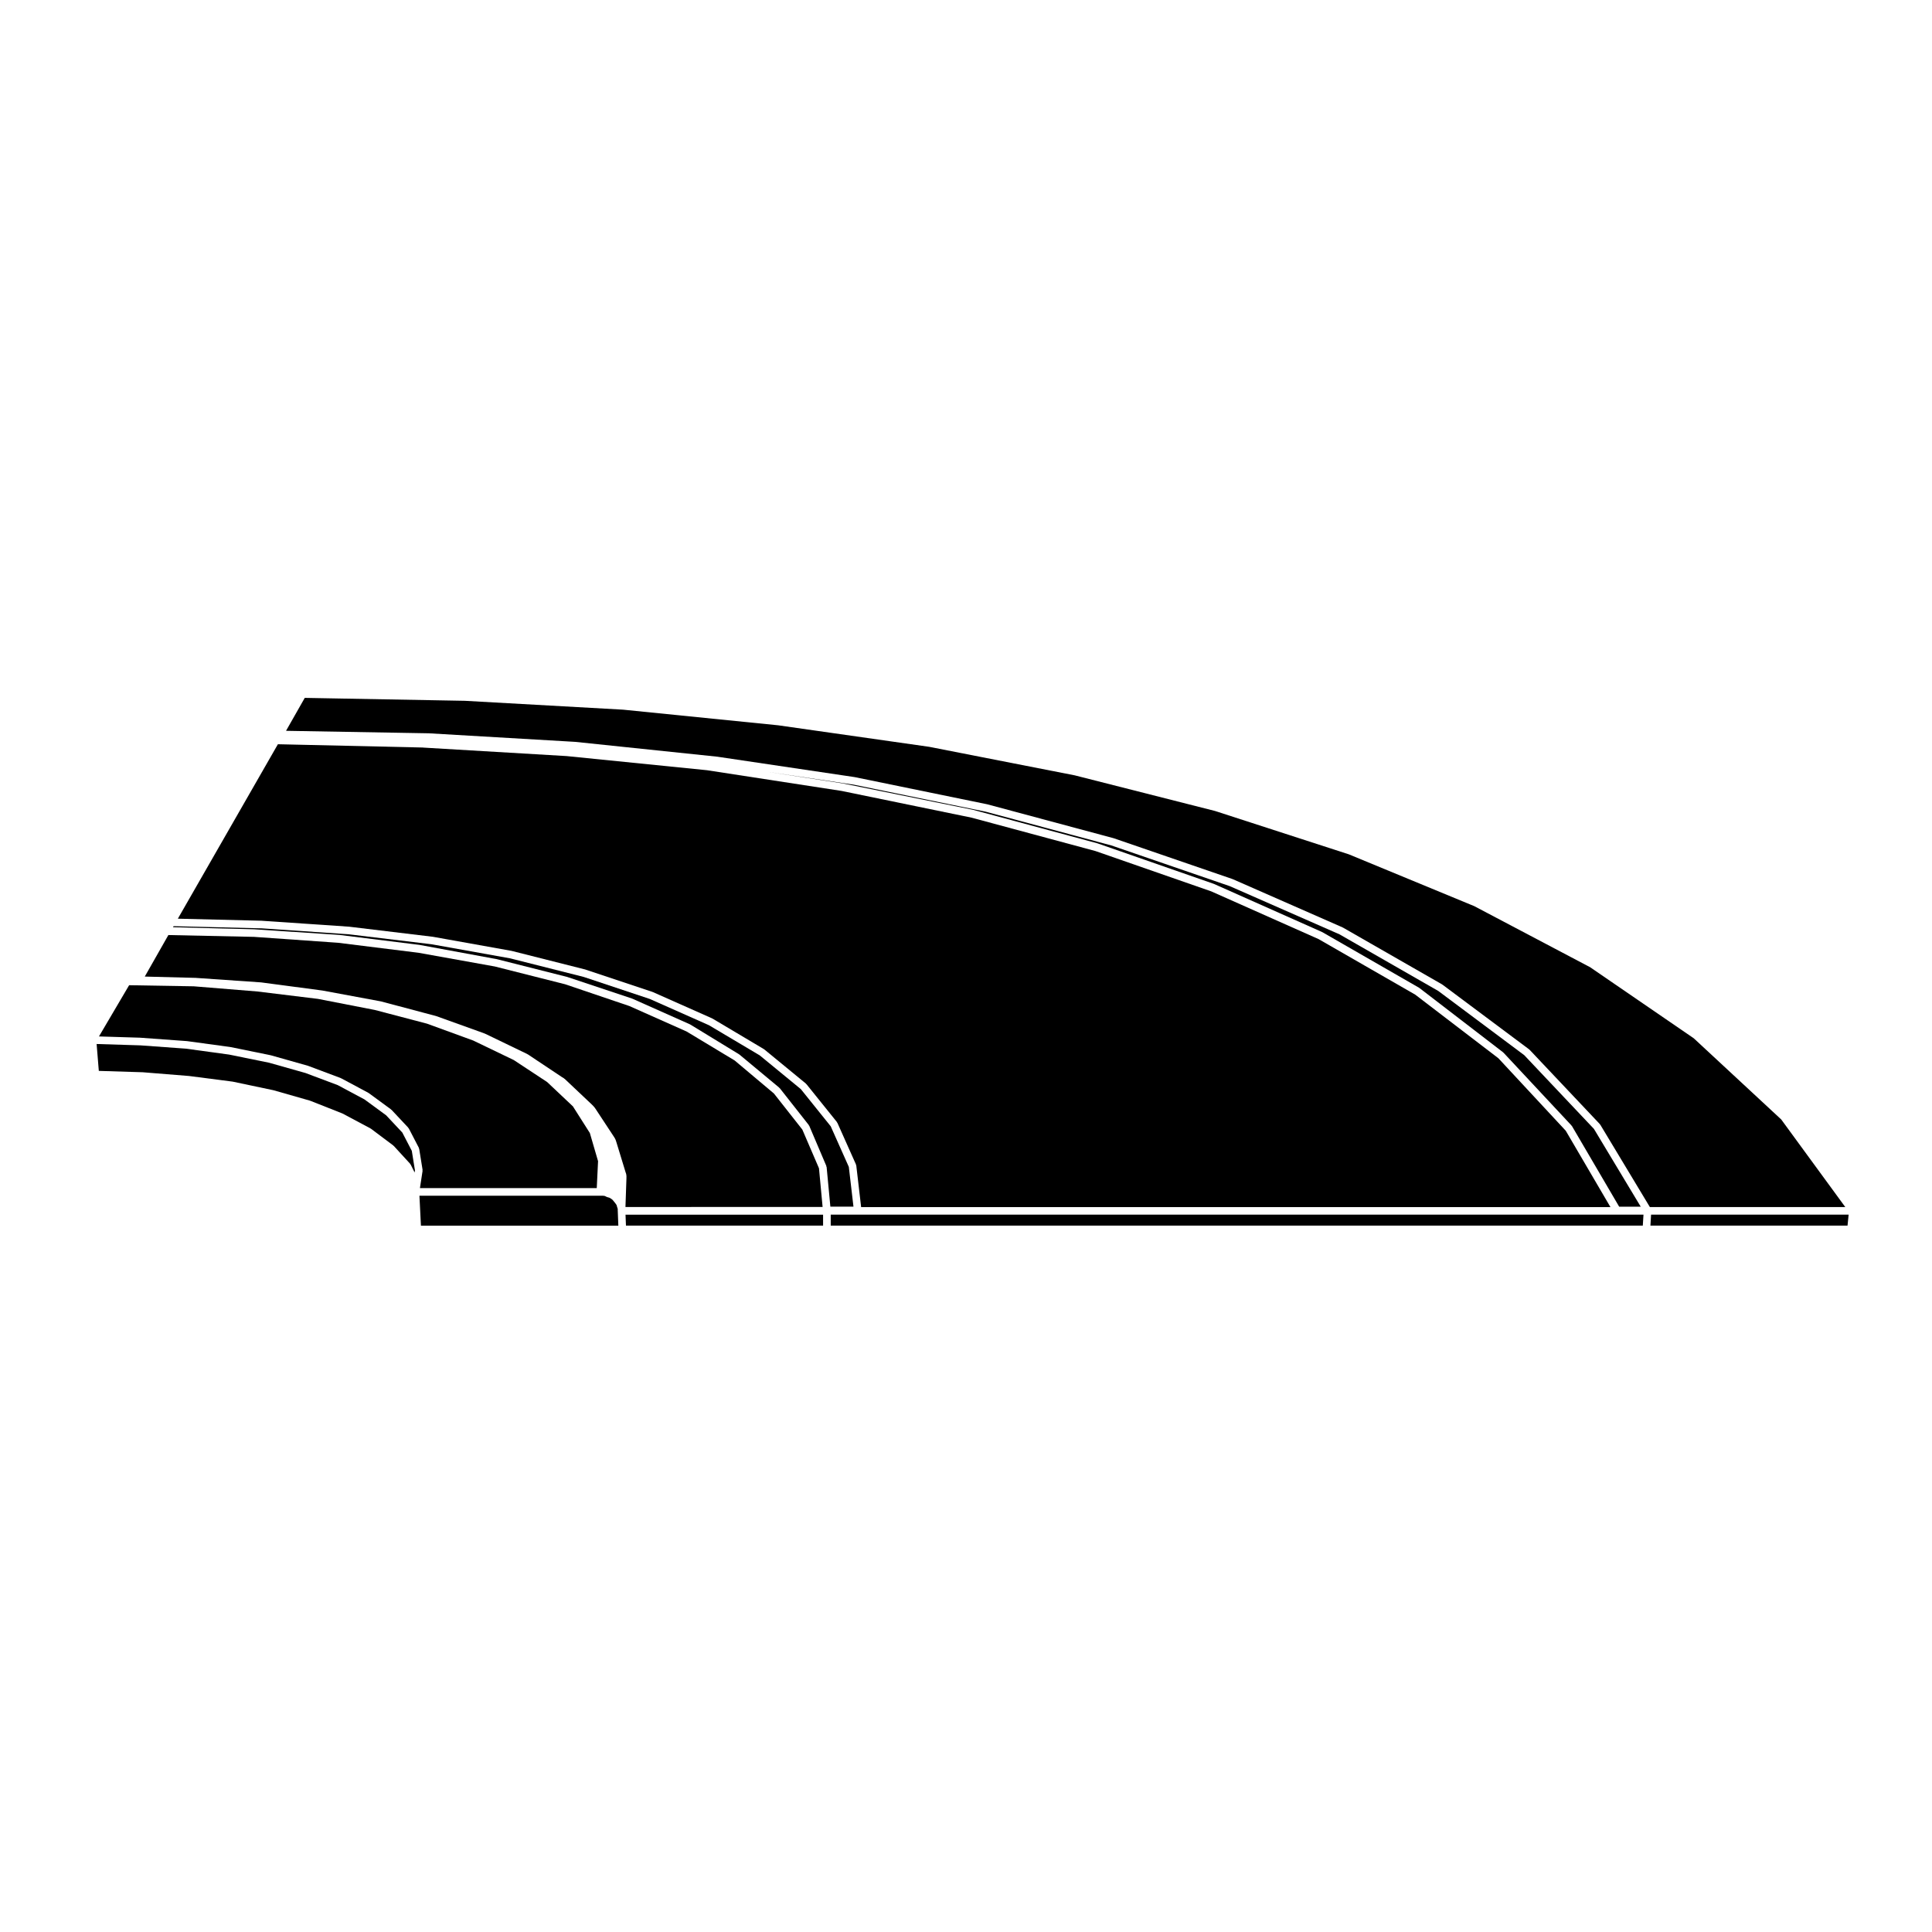
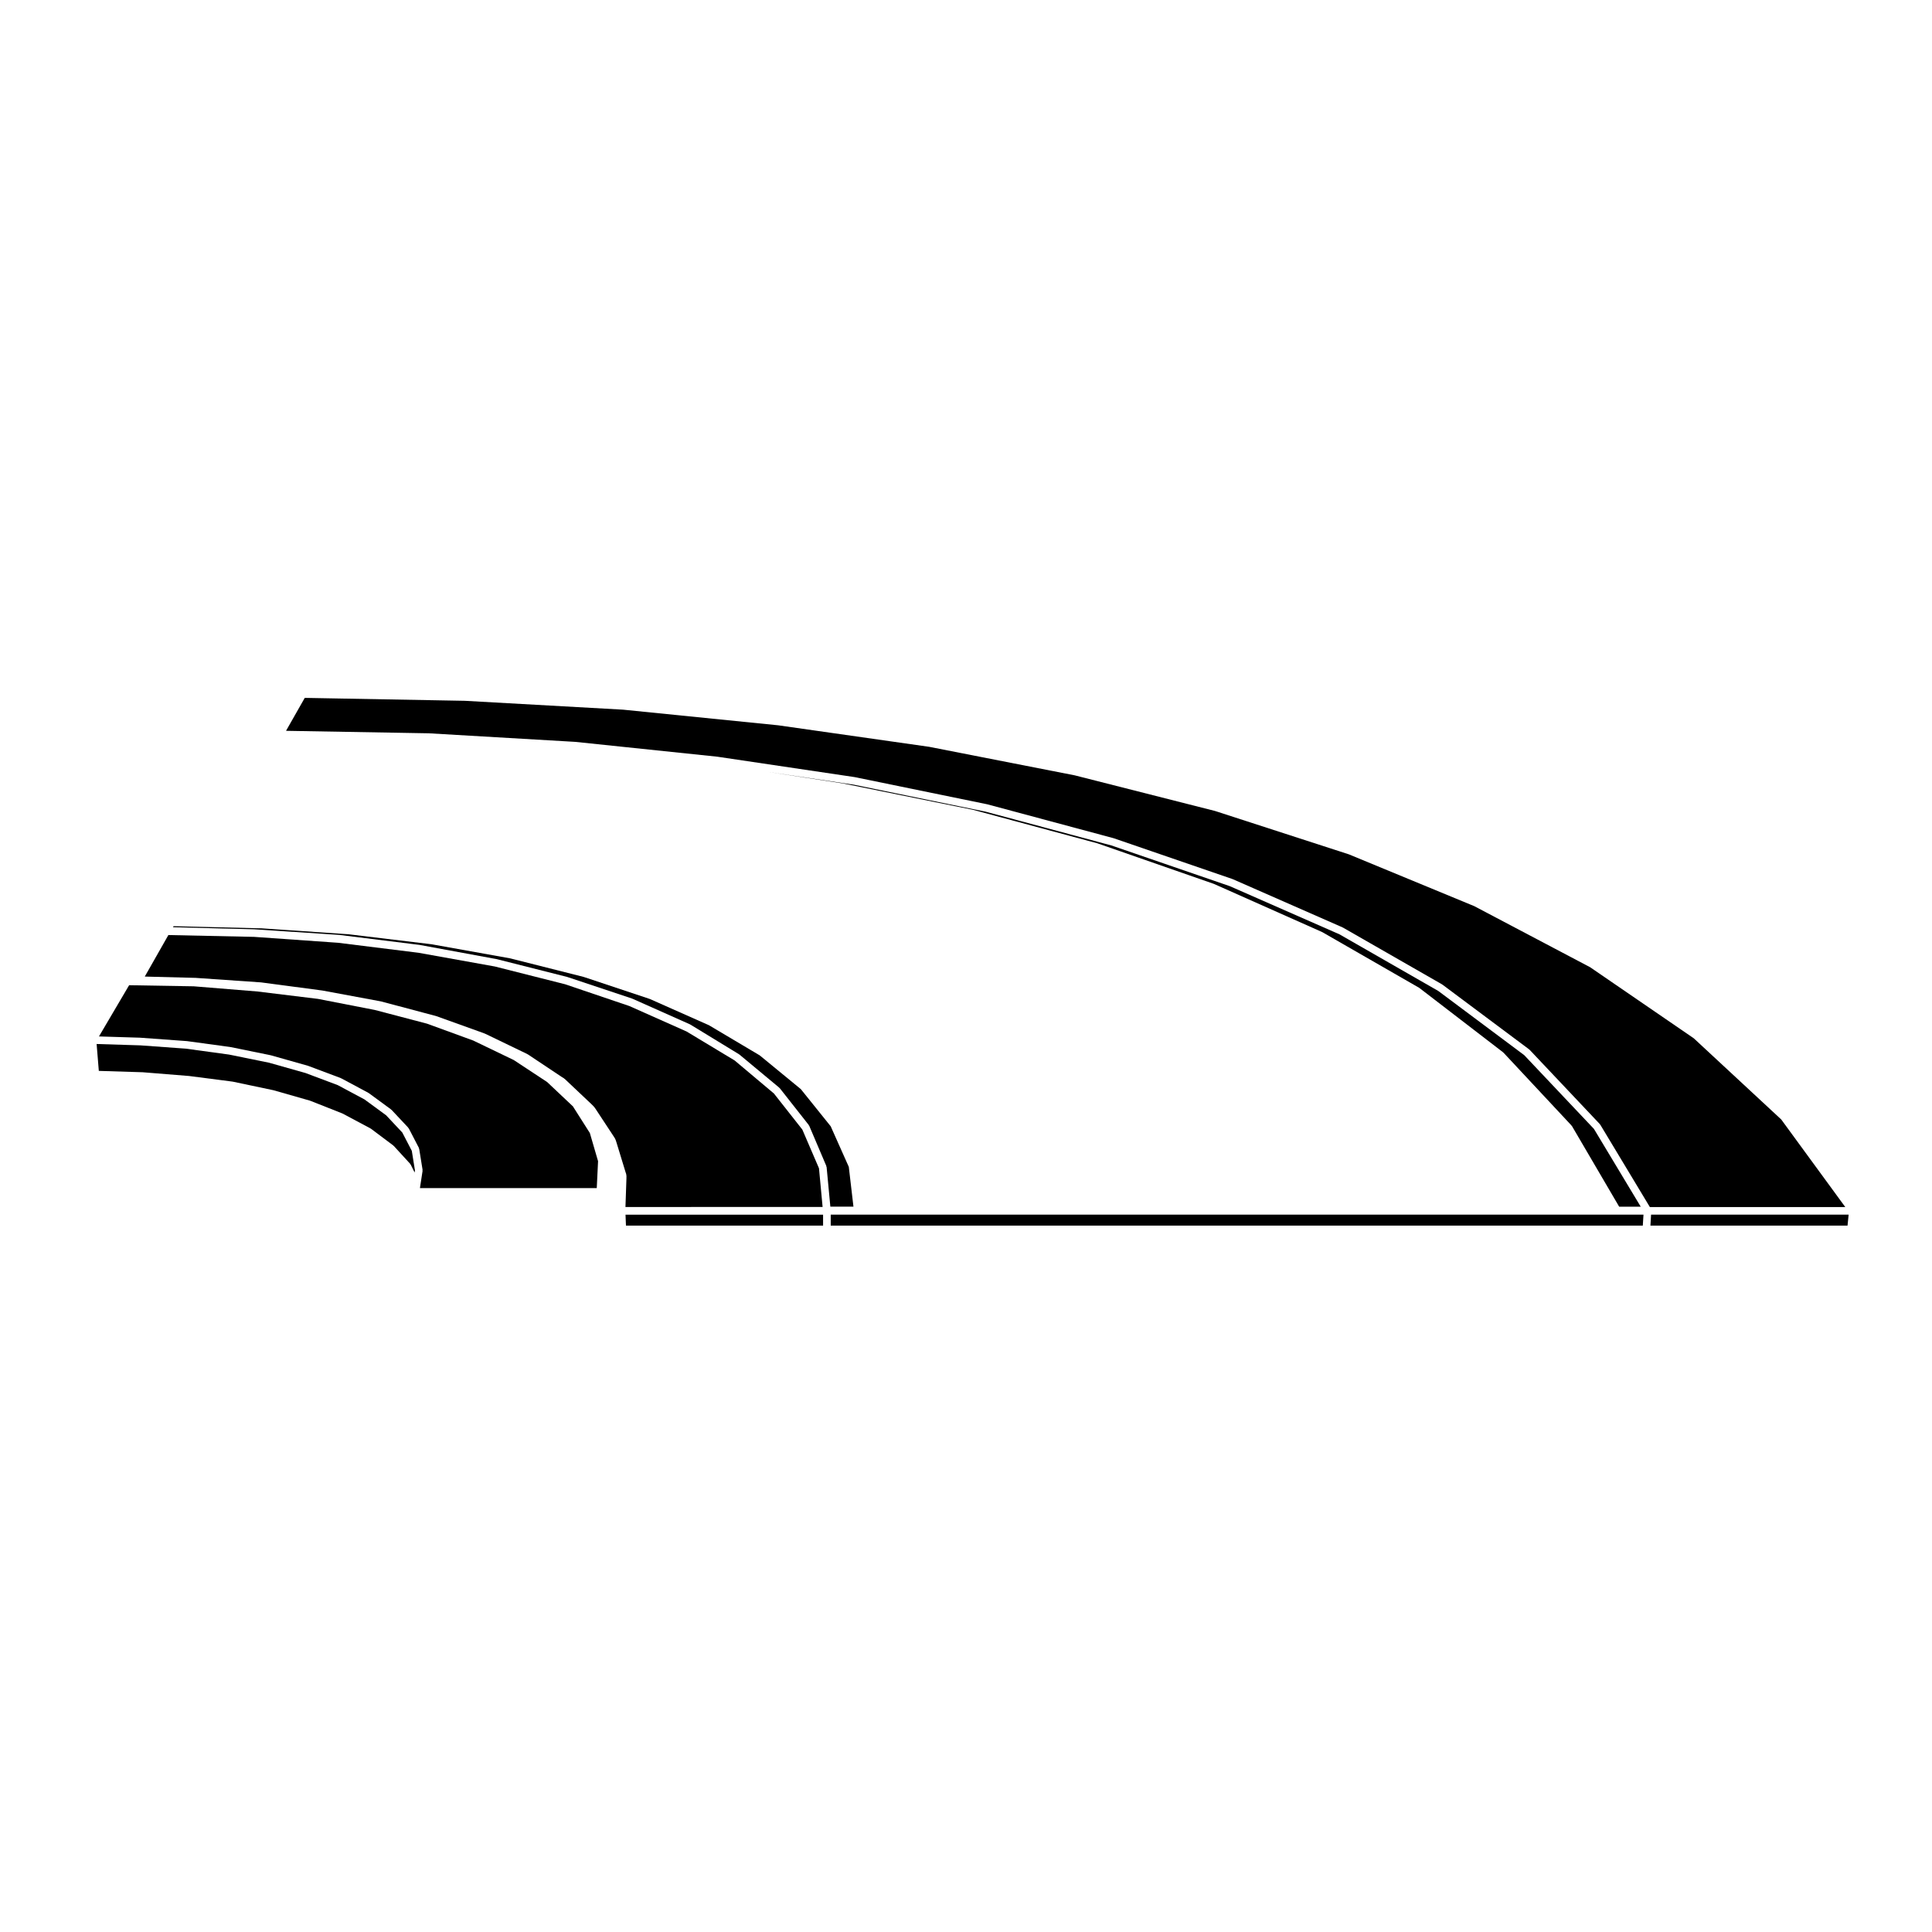
<svg xmlns="http://www.w3.org/2000/svg" fill="#000000" width="800px" height="800px" version="1.1" viewBox="144 144 512 512">
  <g>
    <path d="m568.08 442.04c-0.02-0.035-0.066-0.035-0.09-0.066-0.023-0.035-0.016-0.082-0.047-0.105l-18.594-19.68c-0.02-0.023-0.059-0.016-0.086-0.039-0.023-0.02-0.02-0.055-0.047-0.074l-22.93-17.121c-0.02-0.016-0.039-0.004-0.059-0.016-0.02-0.016-0.02-0.047-0.039-0.055l-26.273-15.055c-0.02-0.012-0.039 0-0.059-0.004-0.02-0.012-0.02-0.035-0.039-0.047l-29.125-12.793c-0.016-0.004-0.031 0.004-0.051 0-0.012-0.004-0.016-0.023-0.031-0.031l-31.488-10.82c-0.012-0.004-0.023 0.004-0.039 0.004-0.012-0.004-0.016-0.02-0.031-0.023l-33.355-8.953c-0.012-0.004-0.02 0.004-0.031 0.004-0.012-0.004-0.016-0.016-0.031-0.02l-35.031-7.184c-0.012 0-0.016 0.004-0.023 0.004-0.016 0-0.016-0.016-0.023-0.016l-36.41-5.41c-0.012 0-0.02 0.004-0.023 0.004s-0.016-0.012-0.02-0.012l-37.684-3.934c-0.012 0-0.016 0.012-0.023 0.012-0.012 0-0.016-0.012-0.02-0.012l-38.672-2.262c-0.016-0.004-0.031-0.004-0.039-0.004h-0.004l-37.859-0.66 4.961-8.727 42.406 0.777h0.02l42.008 2.352c0 0.004 0 0.004 0.004 0.004l41.012 4.133 40.027 5.703 38.566 7.559 37.191 9.445 35.453 11.488 33.246 13.734 30.703 16.184 27.457 18.828 23.191 21.523 16.977 23.215h-51.789z" />
    <path d="m581.38 468.8 0.172-2.902h52.355l-0.293 2.902z" />
-     <path d="m256.18 342.12 38.074 2.254c0 0.004 0 0.004 0.004 0.004l37.004 3.727 0.09 0.012h0.023l35.691 5.492c0.004 0 0.004 0.004 0.004 0.004l34.422 7.078 32.828 8.848 30.688 10.688 28.434 12.645 25.605 14.715 22.023 16.844 0.352 0.371 17.523 18.859 11.844 20.234-198.58-0.004-1.285-11.02c-0.004-0.055-0.066-0.086-0.074-0.133-0.02-0.055 0.016-0.105-0.012-0.156l-4.922-11.023c-0.02-0.047-0.07-0.055-0.102-0.098-0.02-0.039-0.004-0.09-0.035-0.125l-8.07-10.035c-0.023-0.031-0.066-0.023-0.098-0.051-0.031-0.031-0.02-0.074-0.051-0.102l-11.023-9.055c-0.023-0.02-0.059-0.012-0.082-0.023-0.023-0.016-0.023-0.051-0.051-0.066l-13.578-8.07c-0.02-0.012-0.047 0-0.066-0.012-0.02-0.012-0.023-0.035-0.047-0.047l-15.742-6.988c-0.016-0.012-0.031 0.004-0.051 0-0.016-0.012-0.02-0.031-0.039-0.035l-17.715-5.906c-0.012-0.004-0.02 0.004-0.035 0-0.016 0-0.02-0.02-0.035-0.023l-19.48-4.922c-0.016-0.004-0.031 0.012-0.039 0.004-0.012 0-0.02-0.02-0.031-0.02l-20.863-3.738c-0.016 0-0.023 0.012-0.039 0.012-0.004-0.004-0.012-0.016-0.02-0.016l-22.043-2.656c-0.012 0-0.02 0.012-0.031 0.004-0.012 0-0.012-0.012-0.02-0.012l-23.125-1.57c-0.012 0-0.016 0.012-0.02 0.004-0.012 0-0.02-0.012-0.031-0.012l-22.219-0.543 26.512-46.23 38.473 0.871c0.039 0.023 0.047 0.023 0.059 0.023z" />
    <path d="m579.36 468.8h-215.21v-2.902h215.39z" />
    <path d="m405.23 359.11 33.273 8.934 31.406 10.797 29.059 12.762 26.184 15.008 22.781 17.012 18.477 19.547 12.402 20.617h-5.715l-12.496-21.34c-0.02-0.035-0.07-0.035-0.09-0.07-0.031-0.035-0.016-0.086-0.047-0.109l-18.008-19.285c-0.02-0.023-0.055-0.016-0.082-0.035-0.023-0.023-0.02-0.059-0.047-0.082l-0.68-0.523-21.461-16.496c-0.02-0.016-0.047-0.004-0.066-0.02-0.023-0.016-0.023-0.047-0.047-0.059l-25.684-14.762c-0.02-0.012-0.039 0-0.059-0.004-0.02-0.012-0.02-0.035-0.039-0.039l-28.535-12.695c-0.012-0.004-0.031 0.004-0.039 0-0.02-0.004-0.02-0.023-0.035-0.031l-30.797-10.727c-0.016-0.004-0.023 0.004-0.035 0-0.016-0.004-0.02-0.02-0.035-0.023l-32.863-8.855c-0.016-0.004-0.023 0.012-0.035 0.004-0.012-0.004-0.02-0.016-0.031-0.02l-34.086-6.914-0.348-0.074h-0.004c-0.012-0.004-0.02 0.012-0.031 0.004-0.012 0-0.012-0.012-0.02-0.012l-19.941-3.066 22.773 3.387z" />
-     <path d="m255.55 468.8-0.395-7.918h47.902 0.051 0.711l0.469 0.066 0.438 0.223c0.039 0.02 0.082 0.016 0.121 0.031 0.02 0.012 0.023 0.035 0.051 0.039l0.574 0.16 0.516 0.297 0.352 0.281 0.414 0.5 0.352 0.449 0.297 0.438 0.145 0.527c0.004 0.012 0.016 0.012 0.02 0.02 0 0.012-0.012 0.016-0.004 0.023l0.141 0.438v0.523c0 0.012 0.012 0.016 0.012 0.02 0 0.012-0.004 0.016-0.004 0.02l0.152 3.875-52.312 0.004z" />
    <path d="m255.02 448.36c-0.016-0.055 0.016-0.109-0.012-0.168l-2.656-5.117c-0.031-0.047-0.082-0.051-0.105-0.09-0.031-0.047-0.02-0.102-0.055-0.137l-4.43-4.727c-0.023-0.023-0.066-0.02-0.098-0.039-0.02-0.023-0.02-0.066-0.051-0.086l-5.906-4.328c-0.02-0.016-0.051-0.004-0.07-0.02-0.02-0.016-0.023-0.047-0.051-0.059l-7.184-3.84c-0.02-0.012-0.051 0.004-0.07-0.004-0.02-0.012-0.031-0.039-0.051-0.051l-8.66-3.25c-0.02-0.004-0.035 0.004-0.051 0-0.016-0.004-0.02-0.02-0.035-0.023l-9.727-2.75c-0.016-0.004-0.023 0.004-0.035 0.004-0.016-0.004-0.02-0.02-0.039-0.023l-10.625-2.168c-0.012 0-0.02 0.012-0.031 0.004-0.016 0-0.02-0.016-0.031-0.016l-11.516-1.57c-0.016 0-0.023 0.012-0.035 0.012-0.012 0-0.016-0.016-0.031-0.016l-12.203-0.887c-0.004 0-0.012 0.004-0.02 0.004-0.004 0-0.012-0.012-0.02-0.012l-10.992-0.336 7.992-13.574 17.113 0.289 16.863 1.371 16.051 1.961 15.105 2.941 13.816 3.629 12.246 4.469 10.75 5.176 8.836 5.824 6.828 6.445 4.488 7.062 2.176 7.461-0.344 7.141h-46.859l0.105-0.707v-0.004l0.59-3.84c0.012-0.059-0.039-0.105-0.039-0.156 0-0.051 0.051-0.102 0.039-0.152l-0.887-5.512c-0.004-0.055-0.059-0.082-0.082-0.133z" />
    <path d="m307.32 446.59c-0.004-0.004-0.012-0.004-0.012-0.012v-0.016l-0.195-0.59c-0.016-0.039-0.059-0.055-0.082-0.09-0.016-0.035 0.004-0.074-0.016-0.105l-0.297-0.492c-0.004-0.004-0.016-0.004-0.016-0.016-0.012-0.004 0-0.016-0.012-0.023l-4.922-7.477c-0.012-0.016-0.031-0.016-0.039-0.031-0.012-0.012 0-0.031-0.012-0.047l-0.395-0.492c-0.016-0.016-0.039-0.012-0.055-0.031-0.016-0.016-0.004-0.039-0.023-0.055l-0.395-0.395c0-0.004-0.012-0.004-0.016-0.004-0.004-0.004 0-0.012-0.004-0.016l-7.141-6.746-0.043-0.043c-0.031-0.023-0.07-0.016-0.105-0.039-0.035-0.023-0.035-0.074-0.07-0.098l-0.492-0.297h-0.004l-9.109-6.07c-0.023-0.016-0.051 0-0.074-0.016-0.02-0.016-0.023-0.047-0.051-0.055l-11.023-5.316c-0.012-0.004-0.02 0.004-0.035 0-0.016-0.012-0.016-0.023-0.023-0.031l-0.492-0.195h-0.02c-0.004 0-0.012-0.012-0.016-0.016l-12.594-4.523c-0.016-0.004-0.035 0.004-0.051 0-0.016-0.004-0.02-0.02-0.035-0.023l-0.012-0.004h-0.004l-0.074-0.02-3.266-0.863-11.109-2.953c-0.016-0.004-0.031 0.012-0.039 0.004-0.02 0-0.02-0.016-0.035-0.02l-15.352-2.852c-0.012-0.004-0.016 0.004-0.023 0.004-0.012 0-0.02-0.016-0.031-0.016l-16.332-2.168c-0.012 0-0.02 0.012-0.031 0.012-0.016 0-0.02-0.016-0.031-0.016l-0.07-0.004-17.055-1.176c-0.012 0-0.016 0.004-0.02 0.004-0.012 0-0.016-0.012-0.023-0.012l-13.574-0.348 6.254-11.004 22.605 0.48h0.016 0.016c0.004 0 0.012 0.004 0.012 0.004 0.004 0 0.012-0.004 0.012-0.004l22.32 1.57 21.281 2.644h0.004l20.234 3.637 18.637 4.711 17.035 5.773 15.156 6.746 12.637 7.617 0.117 0.074 10.398 8.746 7.527 9.559 4.41 10.254 0.961 10.254-52.246 0.004 0.262-7.617c0-0.004-0.004-0.012-0.004-0.016 0-0.012 0.004-0.012 0.004-0.02v-0.691c0-0.059-0.051-0.102-0.059-0.152-0.012-0.059 0.031-0.105 0.012-0.168l-0.195-0.59z" />
    <path d="m309.77 465.9h52.355v2.902h-52.238z" />
    <path d="m252.84 452.63c-0.02-0.051-0.082-0.055-0.105-0.102-0.031-0.039-0.012-0.098-0.051-0.125l-4.332-4.723c-0.02-0.023-0.059-0.02-0.086-0.039-0.023-0.023-0.023-0.07-0.055-0.09l-5.906-4.43c-0.02-0.02-0.051-0.004-0.082-0.02-0.02-0.016-0.023-0.051-0.051-0.066l-7.379-3.934c-0.02-0.012-0.039 0.004-0.066-0.004-0.016-0.012-0.02-0.031-0.039-0.039l-8.465-3.344c-0.016-0.004-0.035 0.004-0.051 0-0.02-0.004-0.023-0.031-0.047-0.035l-9.645-2.754c-0.016-0.004-0.031 0.012-0.039 0.004-0.012-0.004-0.02-0.02-0.031-0.02l-10.727-2.262c-0.016-0.004-0.023 0.012-0.039 0.012-0.016-0.004-0.023-0.023-0.039-0.023l-11.418-1.477c-0.012 0-0.02 0.012-0.023 0.004-0.012 0-0.016-0.012-0.023-0.012l-12.203-0.984c-0.012 0-0.016 0.012-0.02 0.004-0.016 0-0.02-0.012-0.031-0.012l-11.699-0.363-0.582-7.125 11.559 0.359h0.023l12.07 0.875 11.457 1.57 10.605 2.16 9.613 2.715 8.574 3.219 7.078 3.785 5.754 4.219 4.273 4.555 2.523 4.856 0.832 5.184-0.086 0.555z" />
-     <path d="m358.36 442.26c-0.023-0.039-0.004-0.098-0.039-0.133l-7.672-9.742c-0.02-0.031-0.07-0.023-0.102-0.055-0.023-0.031-0.02-0.07-0.051-0.098l-10.086-8.387-0.434-0.367c-0.023-0.02-0.059-0.012-0.082-0.023-0.023-0.016-0.023-0.051-0.051-0.066l-12.891-7.871c-0.02-0.016-0.047 0-0.07-0.012-0.02-0.012-0.02-0.039-0.047-0.051l-15.25-6.793c-0.016-0.012-0.035 0.004-0.055 0-0.016-0.012-0.02-0.031-0.039-0.035l-16.828-5.606-0.289-0.102h-0.012c-0.012-0.004-0.02 0.004-0.035 0-0.016 0-0.02-0.02-0.035-0.023l-18.695-4.727c-0.016-0.004-0.031 0.012-0.039 0.004-0.016 0-0.02-0.02-0.031-0.02l-0.828-0.145-19.441-3.586c-0.012-0.004-0.016 0.012-0.031 0.004-0.012 0-0.012-0.016-0.023-0.016l-21.352-2.656c-0.016 0-0.02 0.012-0.035 0.012-0.012 0-0.016-0.016-0.023-0.016l-22.359-1.473-0.074-0.004 0.016 0.004c-0.004 0-0.016 0.004-0.02 0.004-0.004 0-0.016-0.012-0.023-0.012l-21.484-0.543 0.168-0.277 23.332 0.574h0.031l23.023 1.57 21.957 2.644h0.004l20.824 3.734 19.453 4.914 17.594 5.863 15.637 6.941 13.473 8 10.883 8.938 7.918 9.848 4.801 10.762 1.23 10.535h-6.121l-0.992-10.5c-0.012-0.059-0.059-0.098-0.082-0.152-0.012-0.051 0.02-0.102 0-0.145l-4.523-10.625c-0.02-0.043-0.074-0.051-0.098-0.094z" />
+     <path d="m358.36 442.26c-0.023-0.039-0.004-0.098-0.039-0.133l-7.672-9.742c-0.02-0.031-0.07-0.023-0.102-0.055-0.023-0.031-0.02-0.07-0.051-0.098l-10.086-8.387-0.434-0.367c-0.023-0.02-0.059-0.012-0.082-0.023-0.023-0.016-0.023-0.051-0.051-0.066l-12.891-7.871c-0.02-0.016-0.047 0-0.07-0.012-0.02-0.012-0.02-0.039-0.047-0.051l-15.25-6.793c-0.016-0.012-0.035 0.004-0.055 0-0.016-0.012-0.02-0.031-0.039-0.035l-16.828-5.606-0.289-0.102h-0.012c-0.012-0.004-0.02 0.004-0.035 0-0.016 0-0.02-0.02-0.035-0.023l-18.695-4.727c-0.016-0.004-0.031 0.012-0.039 0.004-0.016 0-0.02-0.02-0.031-0.02l-0.828-0.145-19.441-3.586c-0.012-0.004-0.016 0.012-0.031 0.004-0.012 0-0.012-0.016-0.023-0.016l-21.352-2.656c-0.016 0-0.02 0.012-0.035 0.012-0.012 0-0.016-0.016-0.023-0.016l-22.359-1.473-0.074-0.004 0.016 0.004c-0.004 0-0.016 0.004-0.02 0.004-0.004 0-0.016-0.012-0.023-0.012l-21.484-0.543 0.168-0.277 23.332 0.574h0.031l23.023 1.57 21.957 2.644l20.824 3.734 19.453 4.914 17.594 5.863 15.637 6.941 13.473 8 10.883 8.938 7.918 9.848 4.801 10.762 1.23 10.535h-6.121l-0.992-10.5c-0.012-0.059-0.059-0.098-0.082-0.152-0.012-0.051 0.02-0.102 0-0.145l-4.523-10.625c-0.02-0.043-0.074-0.051-0.098-0.094z" />
  </g>
</svg>